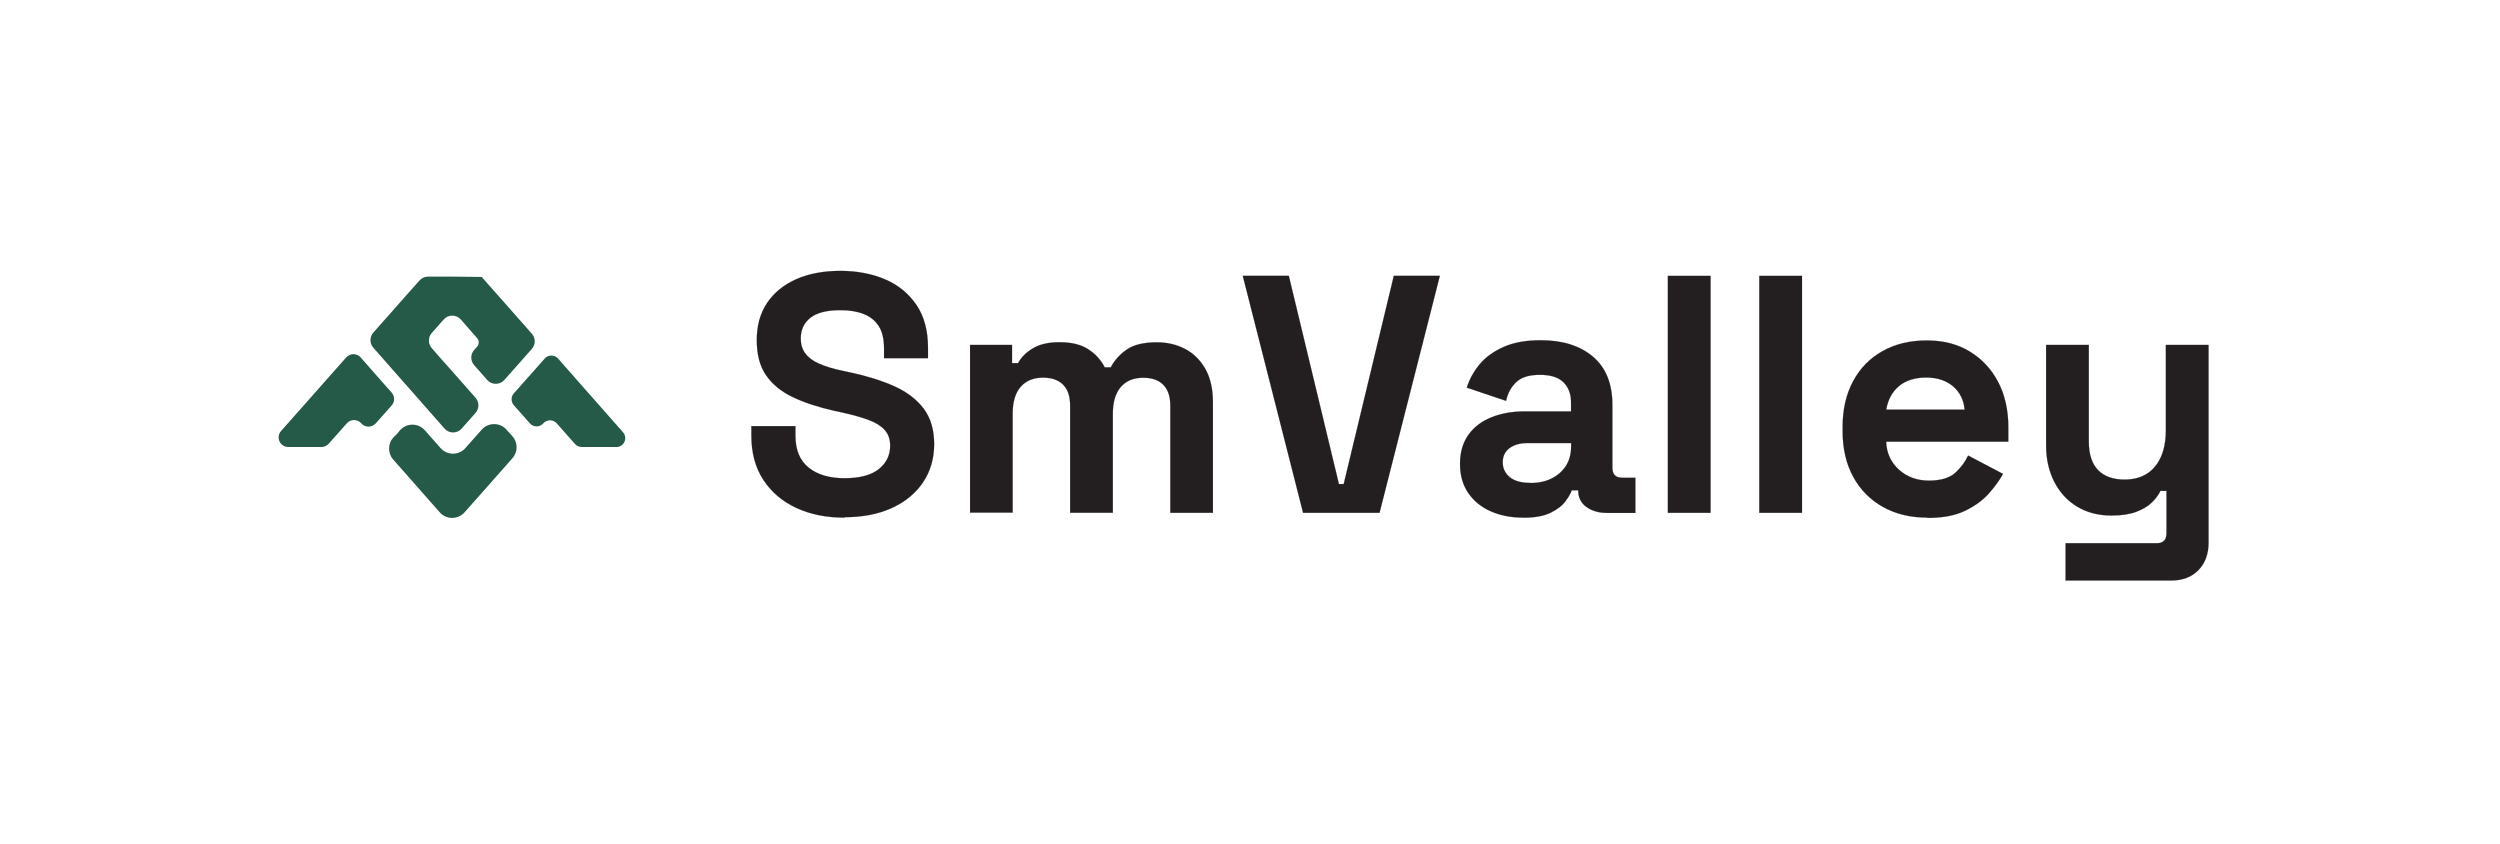
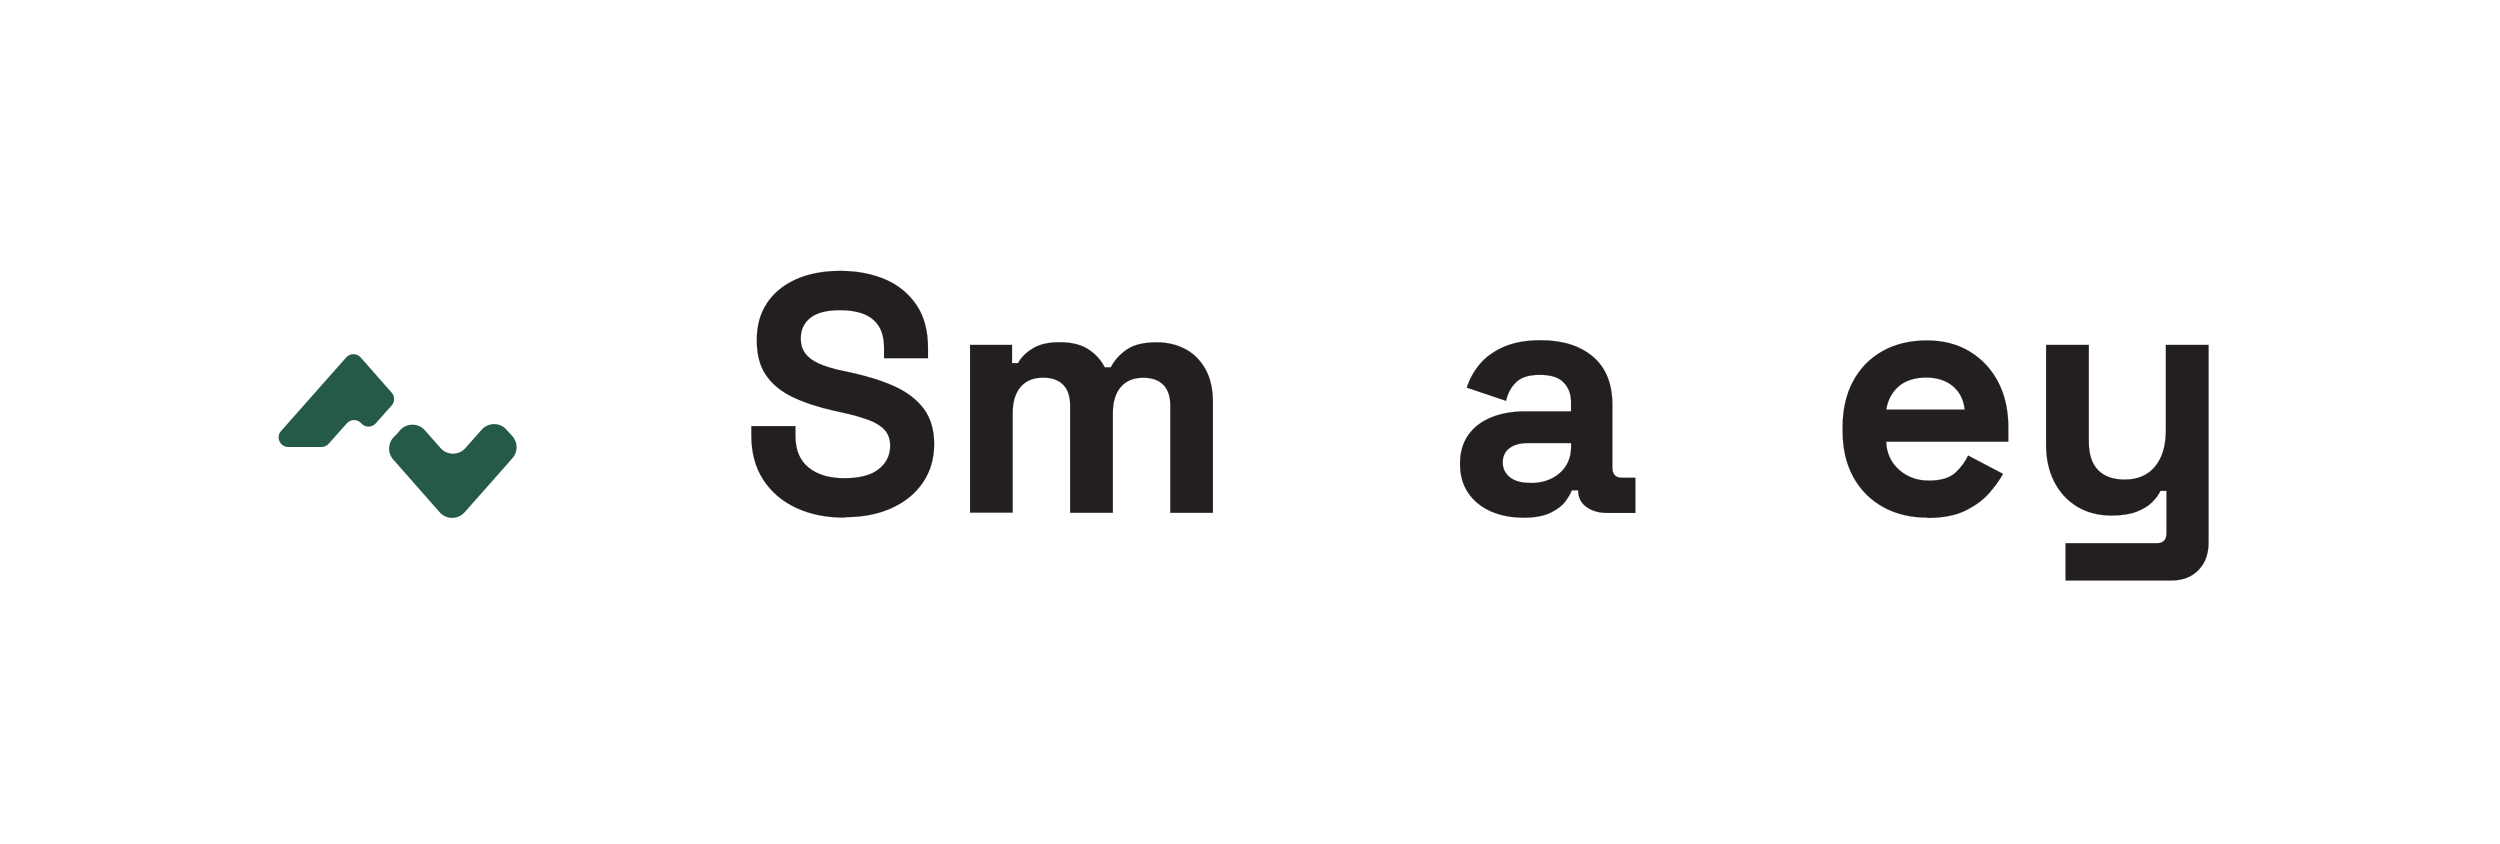
<svg xmlns="http://www.w3.org/2000/svg" width="323" height="109" viewBox="0 0 323 109" fill="none">
  <path d="M109.106 66.874C106.751 66.874 104.666 66.456 102.85 65.609C101.047 64.761 99.634 63.55 98.612 61.976C97.589 60.402 97.078 58.505 97.078 56.285V55.06H102.769V56.285C102.769 58.128 103.334 59.501 104.478 60.415C105.608 61.33 107.155 61.788 109.106 61.788C111.057 61.788 112.564 61.398 113.546 60.604C114.528 59.823 115.012 58.814 115.012 57.59C115.012 56.742 114.77 56.056 114.286 55.532C113.802 55.007 113.102 54.576 112.187 54.24C111.272 53.904 110.155 53.594 108.837 53.298L107.828 53.083C105.729 52.612 103.926 52.02 102.433 51.307C100.926 50.594 99.782 49.652 98.975 48.481C98.168 47.311 97.777 45.804 97.777 43.934C97.777 42.064 98.221 40.476 99.109 39.144C99.997 37.812 101.249 36.803 102.863 36.076C104.478 35.363 106.388 35 108.568 35C110.747 35 112.698 35.377 114.407 36.117C116.116 36.857 117.448 37.973 118.43 39.44C119.412 40.907 119.896 42.75 119.896 44.97V46.275H114.219V44.97C114.219 43.799 113.99 42.857 113.546 42.144C113.088 41.431 112.443 40.907 111.595 40.57C110.747 40.234 109.738 40.072 108.581 40.072C106.832 40.072 105.541 40.395 104.706 41.054C103.872 41.714 103.455 42.602 103.455 43.745C103.455 44.499 103.657 45.145 104.047 45.669C104.437 46.194 105.029 46.638 105.823 46.988C106.617 47.338 107.612 47.647 108.837 47.903L109.846 48.118C112.026 48.589 113.936 49.181 115.551 49.907C117.165 50.634 118.43 51.603 119.331 52.787C120.233 53.984 120.69 55.518 120.69 57.375C120.69 59.231 120.219 60.886 119.264 62.299C118.322 63.712 116.977 64.829 115.241 65.622C113.506 66.43 111.46 66.82 109.092 66.82L109.106 66.874Z" fill="#231F20" stroke="#231F20" stroke-width="0.02" stroke-miterlimit="10" />
  <path d="M125.332 66.255V44.566H130.754V46.921H131.534C131.911 46.194 132.544 45.562 133.418 45.024C134.293 44.485 135.45 44.216 136.876 44.216C138.423 44.216 139.661 44.512 140.589 45.118C141.518 45.71 142.231 46.49 142.729 47.459H143.509C144.007 46.53 144.706 45.75 145.608 45.145C146.509 44.526 147.787 44.23 149.456 44.23C150.801 44.23 152.012 44.512 153.102 45.077C154.192 45.642 155.066 46.504 155.726 47.661C156.385 48.818 156.708 50.257 156.708 52.006V66.255H151.205V52.397C151.205 51.199 150.895 50.311 150.29 49.706C149.684 49.1 148.823 48.804 147.707 48.804C146.455 48.804 145.487 49.208 144.801 50.002C144.114 50.809 143.778 51.953 143.778 53.433V66.241H138.262V52.383C138.262 51.186 137.952 50.298 137.347 49.692C136.741 49.087 135.88 48.791 134.764 48.791C133.512 48.791 132.544 49.194 131.857 49.988C131.171 50.795 130.835 51.939 130.835 53.419V66.228H125.319L125.332 66.255Z" fill="#231F20" stroke="#231F20" stroke-width="0.02" stroke-miterlimit="10" />
-   <path d="M168.359 66.255L160.569 35.646H166.516L172.988 62.541H173.606L180.078 35.646H186.025L178.235 66.255H168.359Z" fill="#231F20" stroke="#231F20" stroke-width="0.02" stroke-miterlimit="10" />
  <path d="M196.775 66.874C195.228 66.874 193.842 66.604 192.618 66.066C191.393 65.528 190.424 64.734 189.711 63.712C188.998 62.676 188.635 61.411 188.635 59.931C188.635 58.451 188.998 57.2 189.711 56.191C190.424 55.182 191.42 54.428 192.685 53.917C193.95 53.406 195.403 53.15 197.031 53.15H202.977V51.926C202.977 50.903 202.655 50.069 202.022 49.41C201.376 48.75 200.354 48.428 198.955 48.428C197.555 48.428 196.56 48.737 195.9 49.369C195.228 50.002 194.797 50.809 194.582 51.791L189.51 50.082C189.859 48.979 190.424 47.957 191.191 47.042C191.958 46.127 192.994 45.387 194.299 44.808C195.591 44.243 197.179 43.961 199.049 43.961C201.901 43.961 204.161 44.674 205.83 46.1C207.498 47.526 208.319 49.598 208.319 52.316V60.402C208.319 61.276 208.722 61.721 209.543 61.721H211.292V66.268H207.619C206.543 66.268 205.655 65.999 204.955 65.488C204.256 64.977 203.906 64.263 203.906 63.389V63.349H203.072C202.951 63.698 202.695 64.156 202.291 64.721C201.888 65.286 201.242 65.797 200.367 66.228C199.493 66.672 198.295 66.887 196.775 66.887V66.874ZM197.744 62.407C199.291 62.407 200.542 61.976 201.524 61.115C202.507 60.254 202.991 59.11 202.991 57.684V57.24H197.434C196.412 57.24 195.618 57.455 195.026 57.899C194.447 58.33 194.151 58.949 194.151 59.729C194.151 60.51 194.461 61.155 195.066 61.653C195.672 62.151 196.573 62.393 197.73 62.393L197.744 62.407Z" fill="#231F20" stroke="#231F20" stroke-width="0.02" stroke-miterlimit="10" />
-   <path d="M215.49 66.255V35.646H221.006V66.255H215.49Z" fill="#231F20" stroke="#231F20" stroke-width="0.02" stroke-miterlimit="10" />
-   <path d="M227.303 66.255V35.646H232.819V66.255H227.303Z" fill="#231F20" stroke="#231F20" stroke-width="0.02" stroke-miterlimit="10" />
  <path d="M248.992 66.874C246.839 66.874 244.928 66.416 243.287 65.501C241.645 64.586 240.354 63.281 239.439 61.613C238.524 59.931 238.067 57.967 238.067 55.693V55.168C238.067 52.894 238.524 50.917 239.425 49.248C240.327 47.566 241.592 46.275 243.233 45.36C244.861 44.445 246.758 43.988 248.924 43.988C251.09 43.988 252.907 44.459 254.481 45.414C256.055 46.369 257.279 47.674 258.154 49.342C259.029 51.011 259.473 52.962 259.473 55.182V57.065H243.691C243.744 58.545 244.309 59.756 245.359 60.698C246.408 61.626 247.686 62.097 249.207 62.097C250.727 62.097 251.884 61.761 252.624 61.088C253.351 60.415 253.902 59.675 254.279 58.855L258.786 61.223C258.383 61.976 257.791 62.797 257.01 63.698C256.243 64.586 255.208 65.34 253.929 65.972C252.651 66.604 251.01 66.914 249.032 66.914L248.992 66.874ZM243.691 52.921H253.835C253.714 51.67 253.216 50.661 252.328 49.907C251.44 49.154 250.283 48.777 248.857 48.777C247.431 48.777 246.193 49.154 245.318 49.907C244.444 50.661 243.906 51.67 243.704 52.921H243.691Z" fill="#231F20" stroke="#231F20" stroke-width="0.02" stroke-miterlimit="10" />
  <path d="M266.872 75V70.183H278.685C279.506 70.183 279.91 69.739 279.91 68.878V63.416H279.129C278.901 63.914 278.537 64.411 278.04 64.896C277.542 65.394 276.869 65.797 276.021 66.12C275.174 66.443 274.097 66.604 272.792 66.604C271.097 66.604 269.617 66.214 268.352 65.447C267.088 64.68 266.106 63.604 265.406 62.232C264.706 60.859 264.357 59.285 264.357 57.509V44.566H269.873V57.065C269.873 58.693 270.276 59.918 271.07 60.738C271.878 61.559 273.021 61.963 274.501 61.963C276.196 61.963 277.501 61.398 278.43 60.281C279.358 59.164 279.829 57.59 279.829 55.585V44.566H285.345V70.103C285.345 71.583 284.901 72.78 284.027 73.668C283.152 74.556 281.982 75 280.529 75H266.886H266.872Z" fill="#231F20" stroke="#231F20" stroke-width="0.02" stroke-miterlimit="10" />
-   <path d="M68.716 43.113C69.214 43.678 69.214 44.512 68.716 45.077L65.796 48.374L65.164 49.087C64.572 49.76 63.536 49.76 62.944 49.087L61.262 47.176C60.764 46.611 60.764 45.777 61.262 45.212L61.639 44.795C61.921 44.472 61.921 43.988 61.639 43.678L60.293 42.144L59.54 41.283C58.948 40.611 57.912 40.611 57.32 41.283L56.688 41.996L55.786 43.019C55.288 43.584 55.288 44.418 55.786 44.983L56.782 46.127L58.638 48.212L61.437 51.388C61.935 51.953 61.935 52.787 61.437 53.352L59.648 55.37C59.056 56.043 58.02 56.043 57.428 55.37L54.885 52.477L53.041 50.378L51.171 48.266L48.238 44.929C47.74 44.364 47.74 43.53 48.238 42.965L51.131 39.696L52.893 37.704L54.199 36.238C54.481 35.915 54.885 35.74 55.315 35.74H58.544L62.231 35.78L64.101 37.893L65.958 39.992L68.756 43.167L68.716 43.113Z" fill="#255A48" />
-   <path d="M79.627 57.751H75.16C74.824 57.751 74.515 57.603 74.286 57.361L71.931 54.697C71.474 54.172 70.653 54.172 70.196 54.697C69.738 55.222 68.918 55.222 68.46 54.697L66.388 52.356C65.998 51.912 65.998 51.253 66.388 50.822L67.451 49.625L70.371 46.329C70.828 45.804 71.649 45.804 72.106 46.329L74.851 49.45L80.488 55.841C81.148 56.594 80.623 57.765 79.614 57.765L79.627 57.751Z" fill="#255A48" />
  <path d="M50.606 52.383L48.548 54.697C48.05 55.262 47.175 55.262 46.677 54.697C46.18 54.132 45.305 54.132 44.807 54.697L42.466 57.334C42.224 57.603 41.888 57.751 41.538 57.751H37.246C36.169 57.751 35.605 56.487 36.318 55.679L41.941 49.329L44.727 46.181C45.224 45.615 46.099 45.615 46.597 46.181L49.462 49.437L50.606 50.728C51.023 51.199 51.023 51.912 50.606 52.383Z" fill="#255A48" />
  <path d="M65.662 55.76L66.173 56.325C66.926 57.133 66.94 58.384 66.2 59.205L63.805 61.922L62.137 63.806L60.024 66.187C59.163 67.156 57.656 67.156 56.809 66.187L54.804 63.913L53.136 62.017L50.808 59.379C50.054 58.532 50.095 57.24 50.902 56.446L51.306 56.043C51.306 56.043 51.413 55.922 51.467 55.854L51.602 55.679C52.436 54.63 54.01 54.59 54.898 55.599L56.809 57.765L56.862 57.819L56.916 57.886C57.777 58.855 59.284 58.855 60.132 57.886L60.186 57.832L60.239 57.765L62.231 55.518C63.119 54.509 64.72 54.563 65.54 55.626C65.54 55.626 65.621 55.72 65.662 55.774V55.76Z" fill="#255A48" />
</svg>